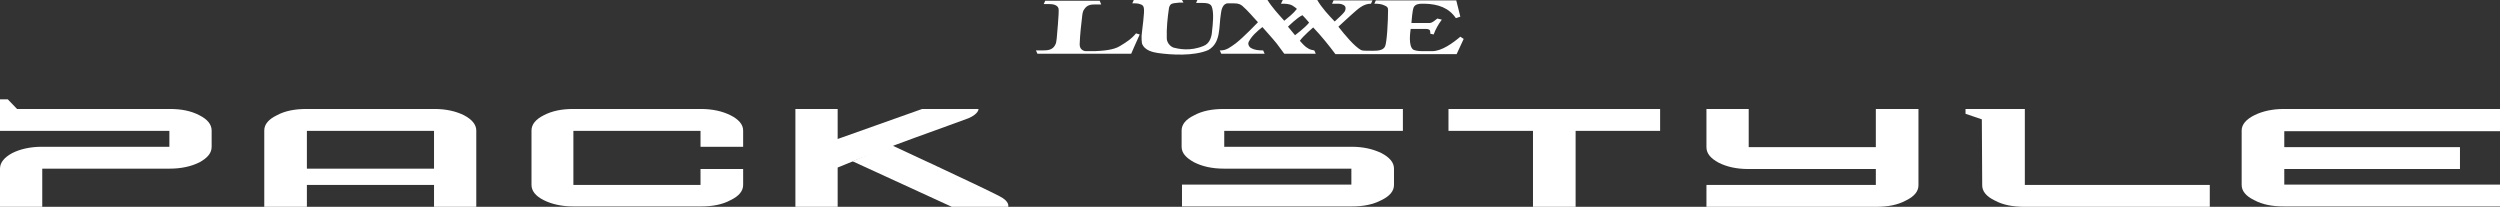
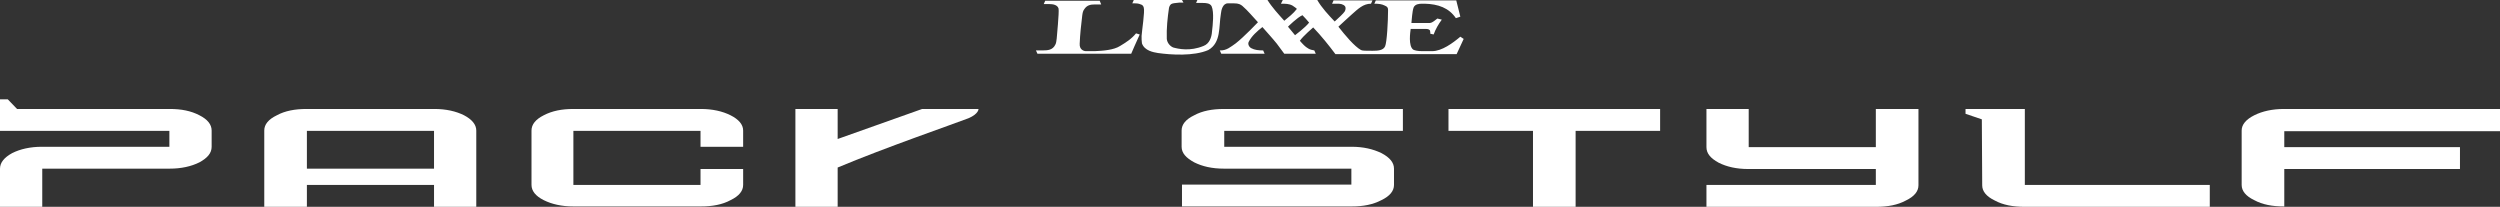
<svg xmlns="http://www.w3.org/2000/svg" version="1.1" id="レイヤー_1" x="0px" y="0px" viewBox="0 0 674.5 55.8" style="enable-background:new 0 0 674.5 55.8;" xml:space="preserve">
  <rect x="0" y="0" width="674.5" height="55.8" fill="#333333" stroke="none" />
  <style type="text/css">
	.st0{fill:#FFFFFF;}
</style>
  <g>
    <path class="st0" d="M306.5,9c-1.2,1.5-2.8,2.5-4.3,3.4c-1.7,1.1-4.6,1.3-6.8,1.4H293c-0.6,0-1.8-0.4-1.7-2   c0.1-2.6,0.4-5.2,0.7-7.7c0.1-0.7,0.2-1.2,0.6-1.7c0.7-1,1.6-1.2,2.8-1.2h1.7l-0.4-1H282l-0.4,0.9h1.5c1,0,2.2,0.2,2.5,1.2   c0.2,1-0.5,7.8-0.5,8.1c-0.1,0.6-0.1,1.2-0.4,1.7c-0.7,1.4-2,1.5-3.4,1.5h-1.8l0.4,0.9h25.3c0,0,1.5-3.5,2.3-5.2L306.5,9z" />
    <path class="st0" d="M394,9.9c-2,1.7-5,3.9-7.6,3.9h-2.7c-1.2,0-2-0.2-2.4-0.4c-1.4-1-0.8-4.8-0.7-5.6h3.7c0.7,0,1.2,0,1.5,0.4   c0.1,0.3,0.1,0.7,0.1,0.9l0.9,0.2c0.5-1.4,1.3-2.8,2.2-4L387.8,5c-0.6,0.4-1.2,1.1-2,1.2h-5c0.1-0.8,0.2-3.1,0.6-4.2   c0.4-0.9,1.5-1,2.3-1h0.7c3.6,0.1,6.5,1.1,8.4,3.9l1.2-0.4l-1.1-4.4h-21.7l-0.4,0.9c1.2,0,2,0.1,2.8,0.5c0.8,0.3,0.9,0.7,0.9,1.2   c0,3-0.3,8.7-0.8,9.8c-0.5,1.1-1.9,1.2-3.4,1.2c-1.9,0-2.7,0-3.1-0.2c-1.8-1-4.3-4-6.1-6.3c0.7-0.7,2.1-1.9,3.6-3.3   c1.7-1.5,3.1-2.9,5.2-2.9l0.4-0.9h-10.5l-0.4,0.9h1.5c0.7,0,1.5,0.1,2,0.7c0.2,0.3,0.2,0.9-0.1,1.4c-0.4,0.6-1.6,1.7-2.7,2.7   c-1.7-1.8-3.5-3.7-4.7-5.8h-9.3L345.6,1c1.2,0,2.2,0,3.1,0.5c0.4,0.3,0.8,0.5,1.2,0.9c-0.9,1.2-2.3,2.3-3.4,3.2   c-1.7-1.9-3.3-3.6-4.6-5.7h-18.8l-0.4,0.9h1.9c0.9,0,1.9,0.1,2.3,0.9c0.7,1.6,0.3,5.1,0.1,6.8c-0.1,1.6-0.7,3.3-2.3,3.9   c-3.6,1.5-6.8,0.8-8.2,0.4c-0.9-0.4-1.6-1.3-1.7-2.3c-0.1-2.9,0.2-5.7,0.6-8.4c0.1-0.4,0.3-0.8,0.6-1c0.3-0.2,1-0.3,2.2-0.4h1.1   l-0.4-0.7h-13l-0.4,0.9c1.2,0,1.6,0,2.3,0.3c0.4,0.1,0.7,0.4,0.8,0.9c0.3,1-0.5,6.1-0.6,7.6c0,0.7,0,1.4,0.1,2   c0.7,2,3.1,2.4,4.3,2.6c3.5,0.5,9.7,0.9,13.6-0.8c3.5-2,2.8-6.3,3.4-9.8c0.1-1,0.5-2.8,1.9-2.8h1.6c1.3,0,1.8,0.3,2.3,0.7   c1.5,1.3,2.8,2.9,4.2,4.4c0,0-3.8,4-6,5.7c-1.3,0.9-2.5,2-4.3,1.9l0.4,0.9h11.7l-0.4-0.9c-1.2,0-2.3-0.1-3.2-0.6   c-0.6-0.3-1-1.1-0.7-1.7c0.8-1.6,2.3-2.9,3.7-4c1.3,1.5,2.7,3,3.9,4.5c0.7,0.9,1.5,2,2,2.7h8.5l-0.4-0.9c-0.6-0.1-1.1-0.2-1.6-0.5   c-0.9-0.5-1.5-1.2-2.3-2.1c0.9-1.3,3.6-3.6,3.6-3.6c2.2,2.3,4.2,4.8,6,7.2H393l1.9-4.1L394,9.9z M349.4,9.5l-1.9-2.3   c0,0,2.5-2.5,3.9-3.1c0.7,0.7,1.2,1.3,1.8,2C352.1,7.5,349.4,9.5,349.4,9.5" />
  </g>
  <g>
    <path class="st0" d="M376.1,45.5v4.4c0,1.6-1.1,3-3.4,4.1c-2.3,1.2-4.9,1.7-8,1.7h-45.8v-5.9h45.7v-4.3h-34.4c-3.2,0-5.8-0.6-8-1.7   c-2.2-1.2-3.4-2.5-3.4-4.2v-4.4c0-1.6,1.1-3,3.4-4.1c2.2-1.2,4.9-1.7,8-1.7h48.3v5.9h-48.2v4.3h34.4c3.1,0,5.7,0.6,8,1.7   C375,42.5,376.1,43.9,376.1,45.5" />
    <path class="st0" d="M517.6,29.4V50c0,1.6-1.1,3-3.4,4.1c-2.2,1.2-4.9,1.7-8,1.7h-45.8v-5.9h45.7v-4.3h-34.4c-3.2,0-5.8-0.6-8-1.7   c-2.2-1.2-3.3-2.5-3.3-4.2V29.4h11.4v10.3h34.3V29.4H517.6z" />
-     <path class="st0" d="M616.3,49.9v-4.3h47.4v-5.9h-47.4v-4.3h58.2v-6h-58.3c-3.1,0-5.8,0.6-8,1.7c-2.2,1.1-3.4,2.5-3.4,4.1v14.7   c0,1.6,1.1,3,3.4,4.1c2.2,1.2,4.9,1.7,8,1.7h58.3v-5.9h-58.2V49.9z" />
+     <path class="st0" d="M616.3,49.9v-4.3h47.4v-5.9h-47.4v-4.3h58.2v-6h-58.3c-3.1,0-5.8,0.6-8,1.7c-2.2,1.1-3.4,2.5-3.4,4.1v14.7   c0,1.6,1.1,3,3.4,4.1c2.2,1.2,4.9,1.7,8,1.7h58.3h-58.2V49.9z" />
    <polygon class="st0" points="395.3,29.4 390.8,29.4 390.8,35.3 401,35.3 413.6,35.3 413.6,55.8 425.1,55.8 425.1,35.3 437.7,35.3    447.9,35.3 447.9,29.4 443.3,29.4  " />
    <path class="st0" d="M546.3,49.9V29.4h-1.6h-9.9h-0.1h-4.4v1.3l4.4,1.5l0.1,17.8c0,1.6,1.1,3,3.4,4.1c2.2,1.2,4.9,1.7,8,1.7h50   v-5.9C596.2,49.9,546.3,49.9,546.3,49.9z" />
    <g>
      <path class="st0" d="M125.2,31.1c-2.2-1.1-4.9-1.7-8-1.7H82.7c-3.1,0-5.8,0.5-8,1.7c-2.3,1.1-3.4,2.5-3.4,4.1v20.6h11.5v-5.9h34.3    v5.9h11.4V35.2C128.5,33.6,127.3,32.2,125.2,31.1z M117.1,45.5H82.8V35.3h34.3V45.5z" />
      <path class="st0" d="M200.5,45.5v4.4c0,1.6-1.1,3-3.4,4.1c-2.2,1.2-4.9,1.7-8,1.7h-34.4c-3.1,0-5.8-0.6-8-1.7    c-2.2-1.1-3.3-2.5-3.3-4.1V35.2c0-1.6,1.1-3,3.3-4.1c2.3-1.2,4.9-1.7,8-1.7h34.4c3.1,0,5.8,0.6,8,1.7c2.2,1.1,3.4,2.5,3.4,4.1v4.4    H189v-4.3h-34.3v14.6H189v-4.3h11.5V45.5z" />
      <path class="st0" d="M261.3,31.9c2.8-1.2,2.7-2.5,2.7-2.5h-15.2L226,37.5v-8.1h-11.4v13v6.1v7.3H226V45.2    C238.6,39.9,257.7,33.3,261.3,31.9" />
-       <path class="st0" d="M269.6,52.9c-5-2.6-29.2-13.8-29.2-13.8L230,43.5l26.8,12.3H272C272,55.8,272.6,54.4,269.6,52.9" />
      <path class="st0" d="M53.8,31.1c-2.3-1.2-4.9-1.7-8-1.7H4.6l-2.5-2.6H0v2.6v5.9h10.2h35.5v4.3H11.3c-3.1,0-5.8,0.6-8,1.7    C1.1,42.5,0,43.9,0,45.5v10.3h11.4V45.5h34.4c3.1,0,5.8-0.6,8-1.7c2.2-1.2,3.3-2.5,3.3-4.2v-4.4C57.1,33.6,56,32.2,53.8,31.1" />
    </g>
  </g>
</svg>